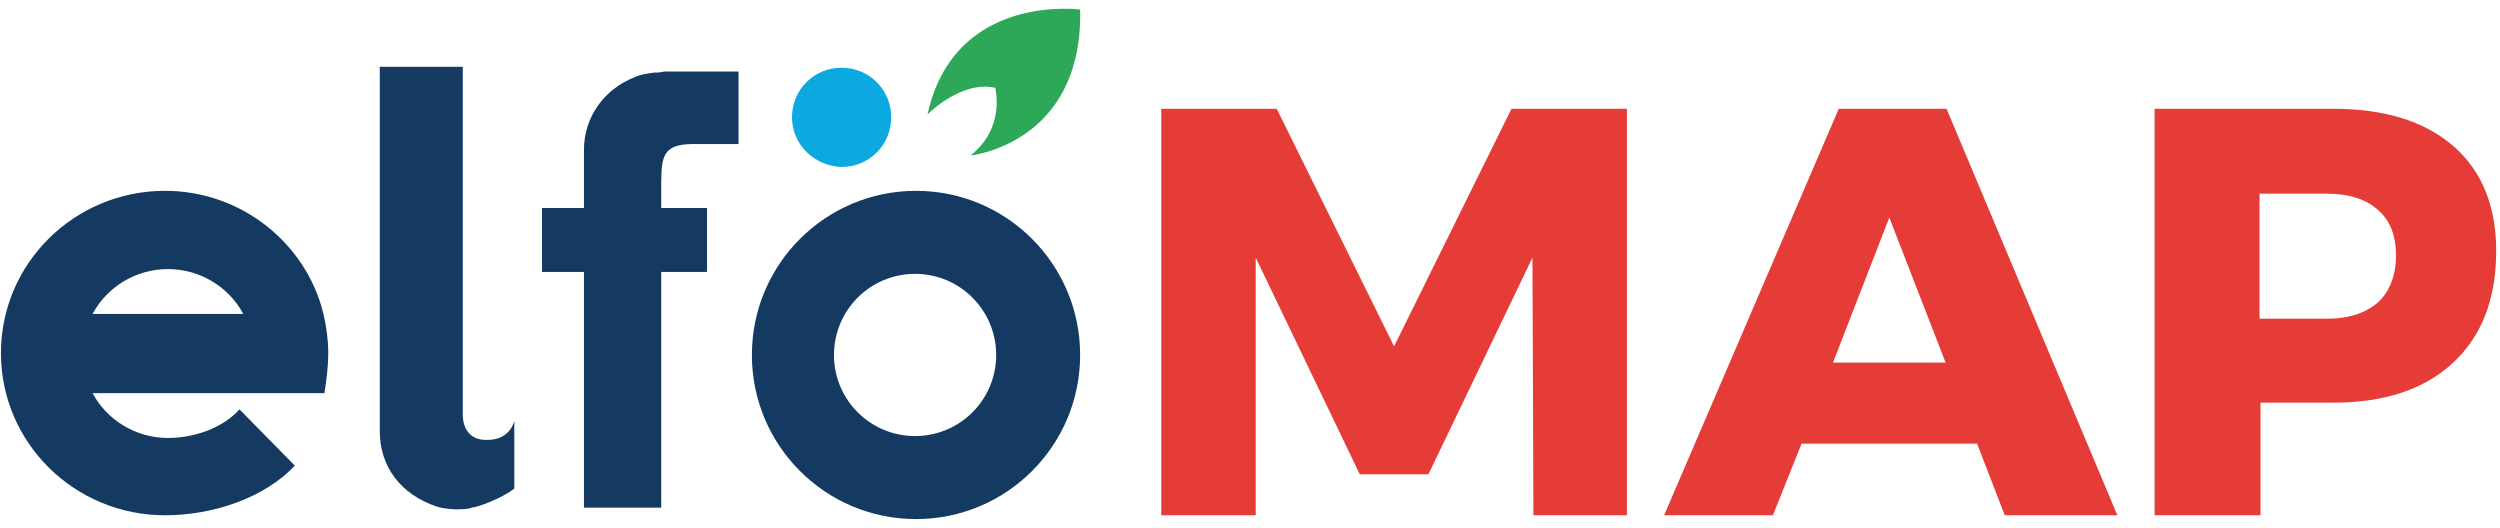
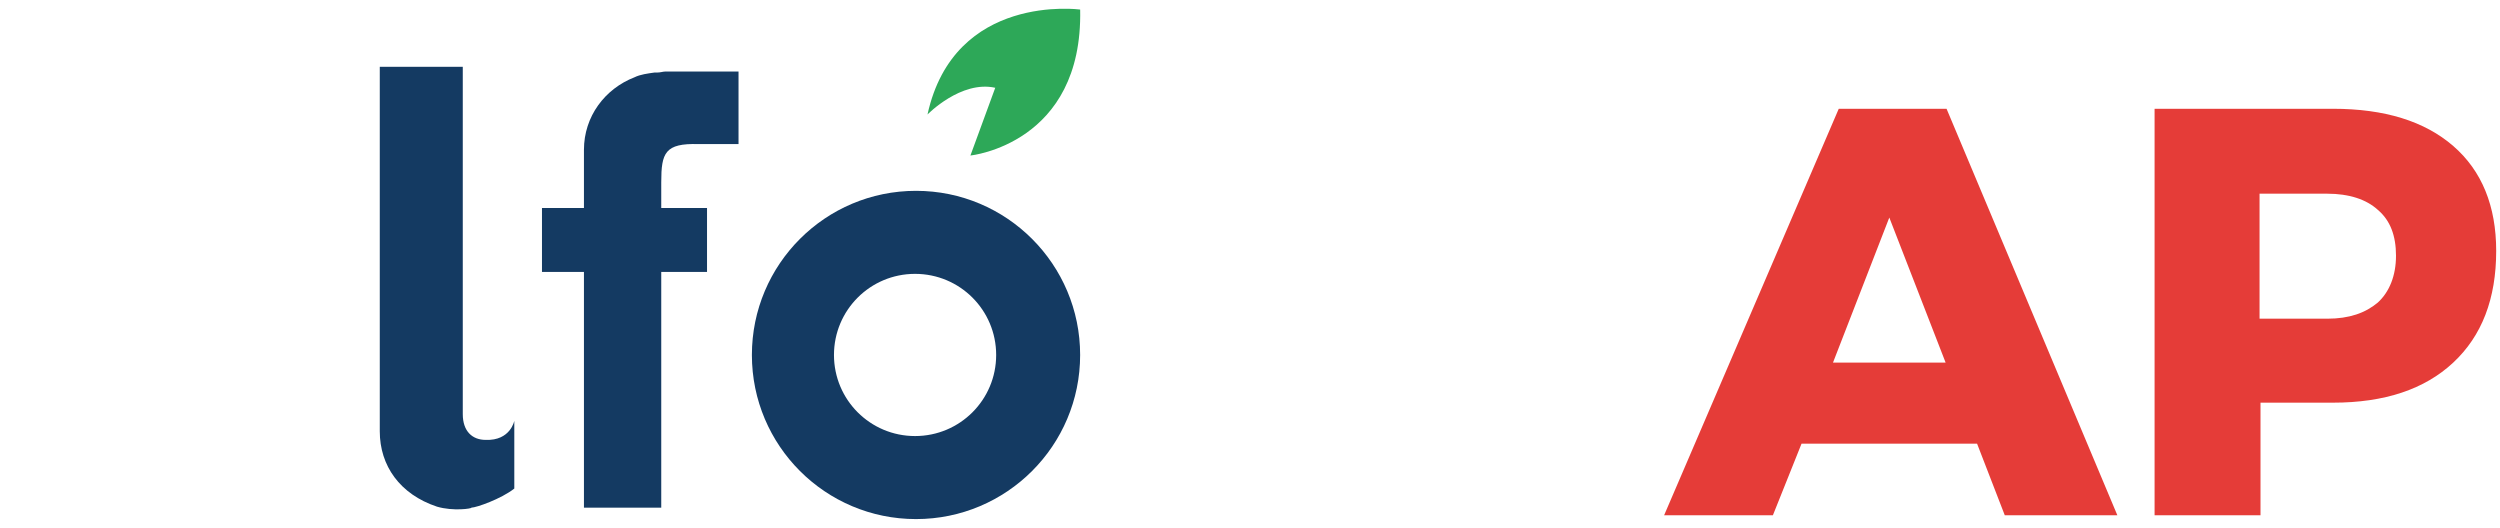
<svg xmlns="http://www.w3.org/2000/svg" width="90" height="19" viewBox="0 0 90 19" fill="none">
  <g clip-path="url(#clip0)">
-     <path fill-rule="evenodd" clip-rule="evenodd" d="M8.622 14.737C8.004 15.424 6.973 15.767 6.046 15.767C4.878 15.767 3.847 15.114 3.332 14.153H8.759H11.679C11.748 13.741 11.817 13.191 11.817 12.71C11.817 12.229 11.748 11.748 11.645 11.302C11.027 8.76 8.691 6.87 5.943 6.87C2.679 6.87 0.034 9.481 0.034 12.71C0.034 15.939 2.679 18.55 5.943 18.55C7.66 18.55 9.515 17.931 10.614 16.763L8.622 14.737ZM6.046 9.687C7.214 9.687 8.244 10.34 8.759 11.302H3.332C3.847 10.34 4.878 9.687 6.046 9.687Z" fill="#143A62" />
    <path fill-rule="evenodd" clip-rule="evenodd" d="M32.977 6.87C29.713 6.87 27.068 9.515 27.068 12.779C27.068 16.042 29.713 18.687 32.977 18.687C36.24 18.687 38.885 16.042 38.885 12.779C38.885 9.515 36.24 6.87 32.977 6.87ZM32.942 15.698C31.328 15.698 30.023 14.393 30.023 12.779C30.023 11.164 31.328 9.859 32.942 9.859C34.557 9.859 35.862 11.164 35.862 12.779C35.862 14.393 34.557 15.698 32.942 15.698Z" fill="#143A62" />
    <path fill-rule="evenodd" clip-rule="evenodd" d="M15.733 18.24C14.393 17.794 13.672 16.763 13.672 15.527C13.672 15.458 13.672 2.405 13.672 2.405H16.66V12.744V14.324V14.908C16.66 15.527 17.004 15.836 17.485 15.836C18.378 15.87 18.515 15.149 18.515 15.149V17.588C18.035 17.966 17.141 18.275 16.97 18.275C17.004 18.309 16.317 18.412 15.733 18.24Z" fill="#143A62" />
    <path fill-rule="evenodd" clip-rule="evenodd" d="M23.667 2.611H23.564C23.324 2.645 23.049 2.679 22.843 2.782C21.778 3.195 21.022 4.191 21.022 5.393V7.489H19.511V9.79H21.022V15.492V18.275H23.805V13.397V9.79H25.453V7.489H23.805V6.561C23.805 5.496 23.942 5.153 25.144 5.187H25.247H26.587V2.576H23.942C23.873 2.576 23.77 2.611 23.667 2.611Z" fill="#143A62" />
-     <path fill-rule="evenodd" clip-rule="evenodd" d="M28.511 4.225C28.511 3.229 29.301 2.439 30.297 2.439C31.293 2.439 32.083 3.229 32.083 4.225C32.083 5.221 31.293 6.011 30.297 6.011C29.301 5.977 28.511 5.187 28.511 4.225Z" fill="#0BA9E0" />
-     <path fill-rule="evenodd" clip-rule="evenodd" d="M34.935 5.599C34.935 5.599 38.989 5.187 38.886 0.344C38.886 0.344 34.352 -0.275 33.39 4.122C33.39 4.122 34.592 2.885 35.829 3.16C35.829 3.195 36.206 4.603 34.935 5.599Z" fill="#2DA858" />
-     <path d="M41.806 3.916H45.962L50.187 12.469L54.413 3.916H58.569V18.55H55.203L55.168 9.275L51.424 17.073H48.951L45.206 9.275V18.55H41.806V3.916Z" fill="#E53C38" />
+     <path fill-rule="evenodd" clip-rule="evenodd" d="M34.935 5.599C34.935 5.599 38.989 5.187 38.886 0.344C38.886 0.344 34.352 -0.275 33.39 4.122C33.39 4.122 34.592 2.885 35.829 3.16Z" fill="#2DA858" />
    <path d="M72.172 18.55L71.175 15.973H64.855L63.824 18.55H59.908L66.195 3.916H70.076L76.225 18.55H72.172ZM65.988 13.053H70.042L68.015 7.832L65.988 13.053Z" fill="#E53C38" />
    <path d="M88.317 5.256C89.348 6.149 89.863 7.42 89.863 9.034C89.863 10.752 89.348 12.092 88.317 13.053C87.287 14.015 85.844 14.496 83.989 14.496H81.378V18.55H77.565V3.916H83.989C85.844 3.916 87.287 4.363 88.317 5.256ZM85.604 10.889C86.016 10.511 86.256 9.927 86.256 9.206C86.256 8.485 86.05 7.935 85.604 7.557C85.191 7.179 84.573 6.973 83.783 6.973H81.344V11.473H83.783C84.573 11.473 85.157 11.267 85.604 10.889Z" fill="#E53C38" />
  </g>
  <defs>
    <clipPath id="clip0">
      <rect width="90" height="18.893" fill="white" />
    </clipPath>
  </defs>
</svg>